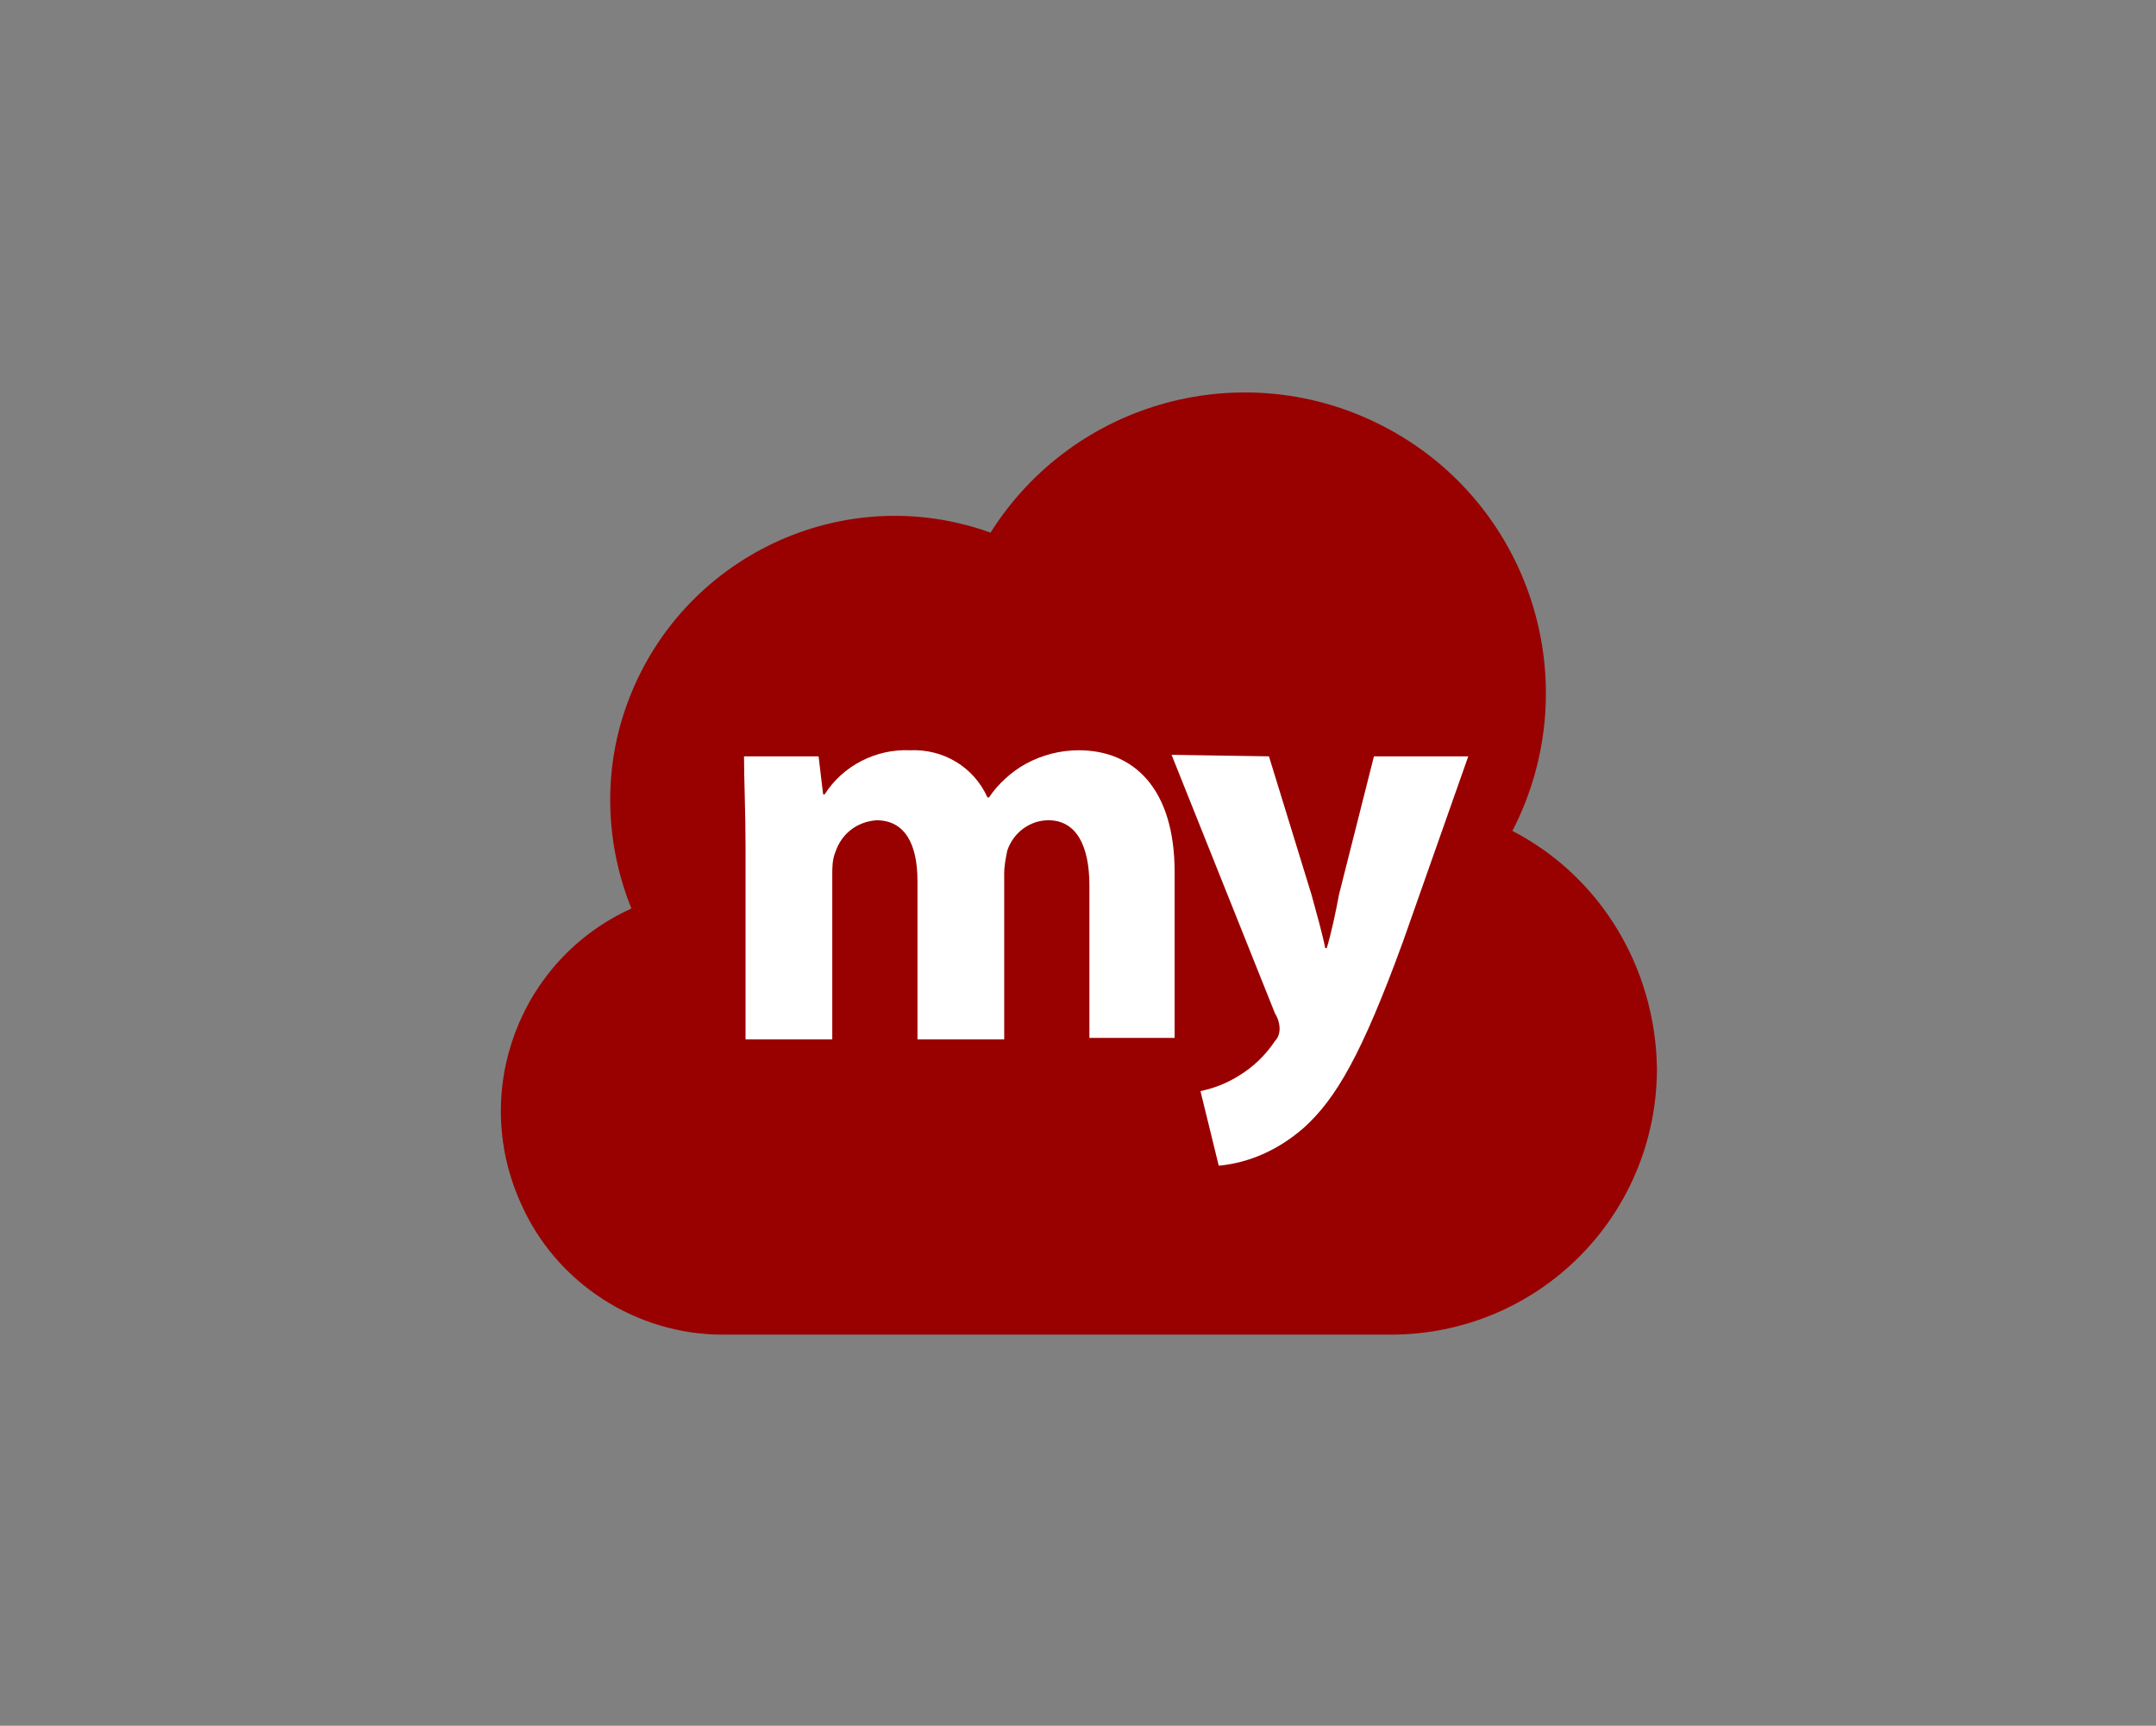
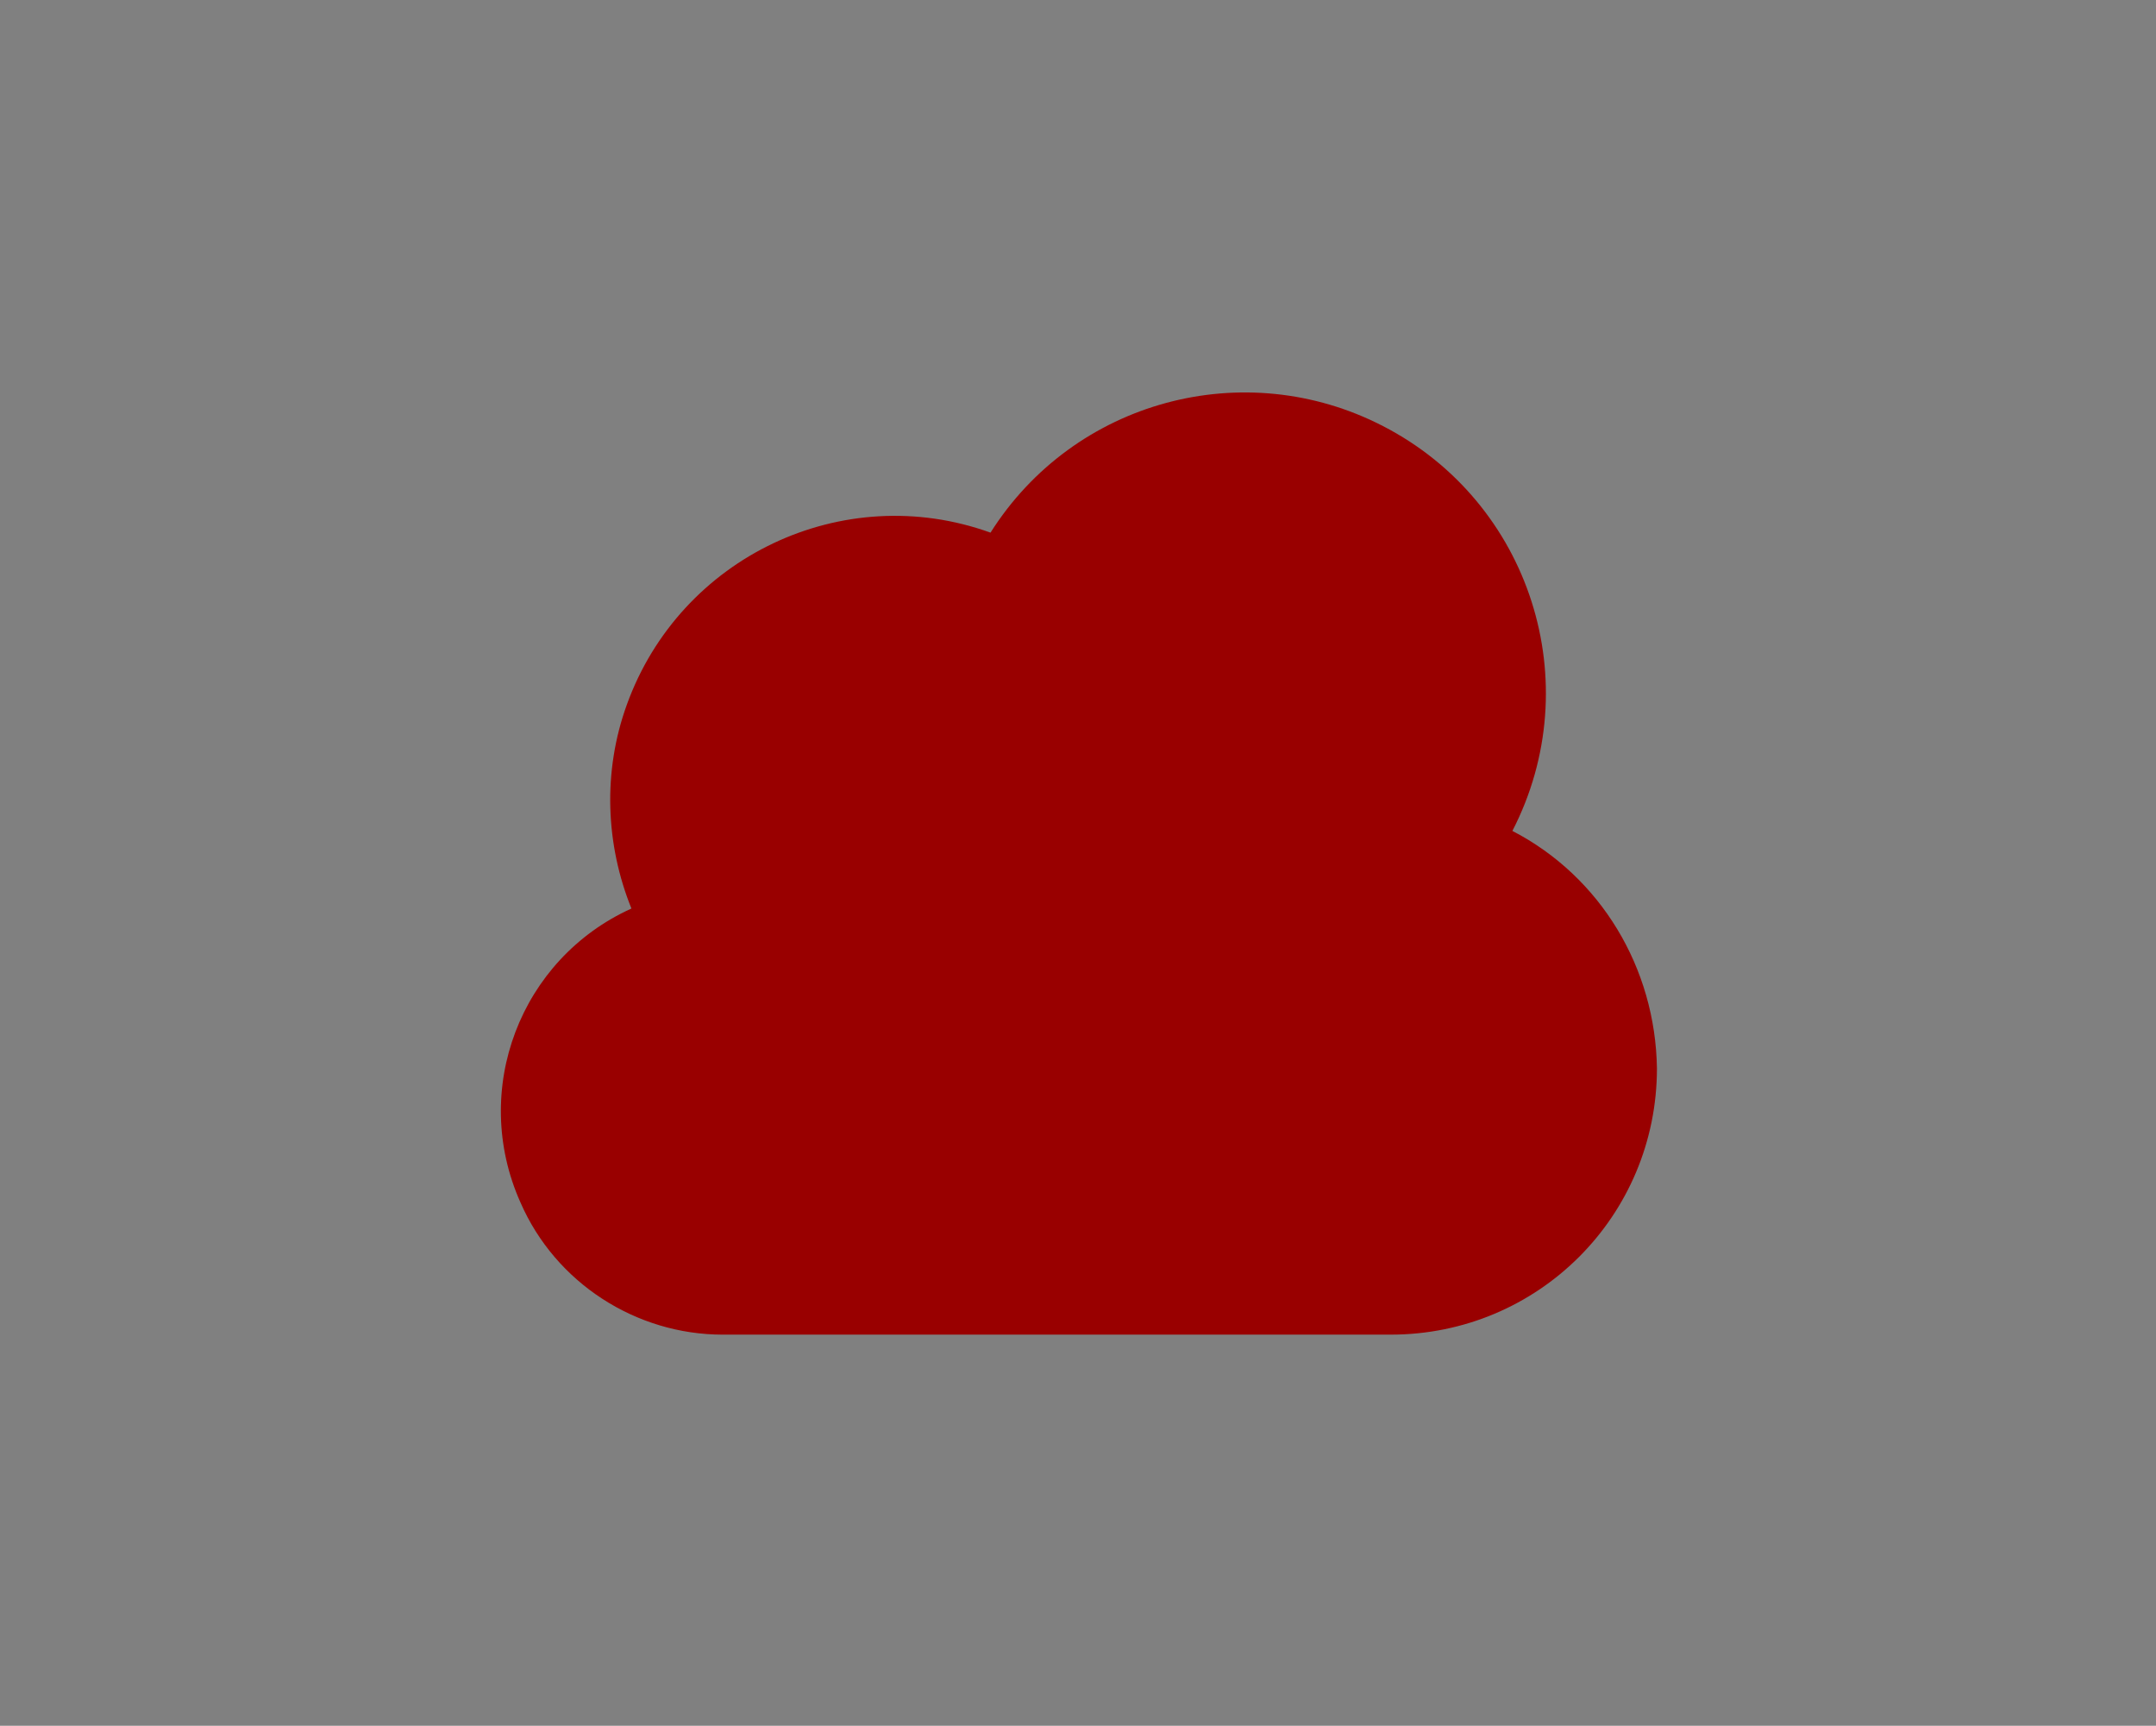
<svg xmlns="http://www.w3.org/2000/svg" version="1.1" id="圖層_1" x="0px" y="0px" viewBox="0 0 141.7 113.4" style="enable-background:new 0 0 141.7 113.4;" xml:space="preserve">
  <rect x="0" y="0" width="141.7" height="113.4" fill="#808080" stroke="none" />
  <style type="text/css">
	.st0{fill:#990000;}
	.st1{fill:#FFFFFF;}
</style>
  <g id="圖層_2_1_">
    <g id="圖層_1-2">
      <path class="st0" d="M99.4,54.6c5-9.7,1.2-21.6-8.5-26.6c-9.1-4.7-20.3-1.7-25.8,7c-9.7-3.5-20.4,1.6-23.9,11.3    c-1.6,4.4-1.4,9.2,0.3,13.4C34.2,63,30.9,71.6,34.2,79c2.3,5.3,7.6,8.7,13.3,8.7h0.8h42.3h0.8c9.7,0,17.5-7.8,17.5-17.5    C108.8,63.6,105.2,57.6,99.4,54.6L99.4,54.6z" />
-       <path class="st1" d="M49,55.6c0-2.3-0.1-4.3-0.1-5.9h4.9l0.3,2.5h0.1c1.2-1.9,3.4-3,5.6-2.9c2.2-0.1,4.2,1.1,5.1,3.1h0.1    c0.6-0.9,1.5-1.7,2.4-2.2c1.1-0.6,2.3-0.9,3.5-0.9c3.6,0,6.3,2.5,6.3,8v10.9h-5.6V58.2c0-2.7-0.9-4.3-2.7-4.3    c-1.2,0-2.3,0.8-2.7,2c-0.1,0.5-0.2,1-0.2,1.5v10.9h-5.7V57.9c0-2.4-0.8-4-2.7-4c-1.3,0.1-2.3,0.9-2.7,2.1c-0.2,0.5-0.2,1-0.2,1.5    v10.8H49V55.6z" />
-       <path class="st1" d="M83.4,49.7l2.8,9.1c0.3,1.1,0.7,2.5,0.9,3.5h0.1c0.3-1,0.6-2.4,0.8-3.5l2.3-9.1h6.2l-4.3,12.2    c-2.7,7.4-4.4,10.3-6.5,12.2c-1.6,1.4-3.5,2.3-5.6,2.5l-1.2-4.9c0.9-0.2,1.7-0.5,2.5-1c1-0.6,1.8-1.4,2.4-2.3    c0.2-0.2,0.3-0.5,0.3-0.8c0-0.3-0.1-0.7-0.3-1l-6.8-17L83.4,49.7z" />
    </g>
  </g>
</svg>